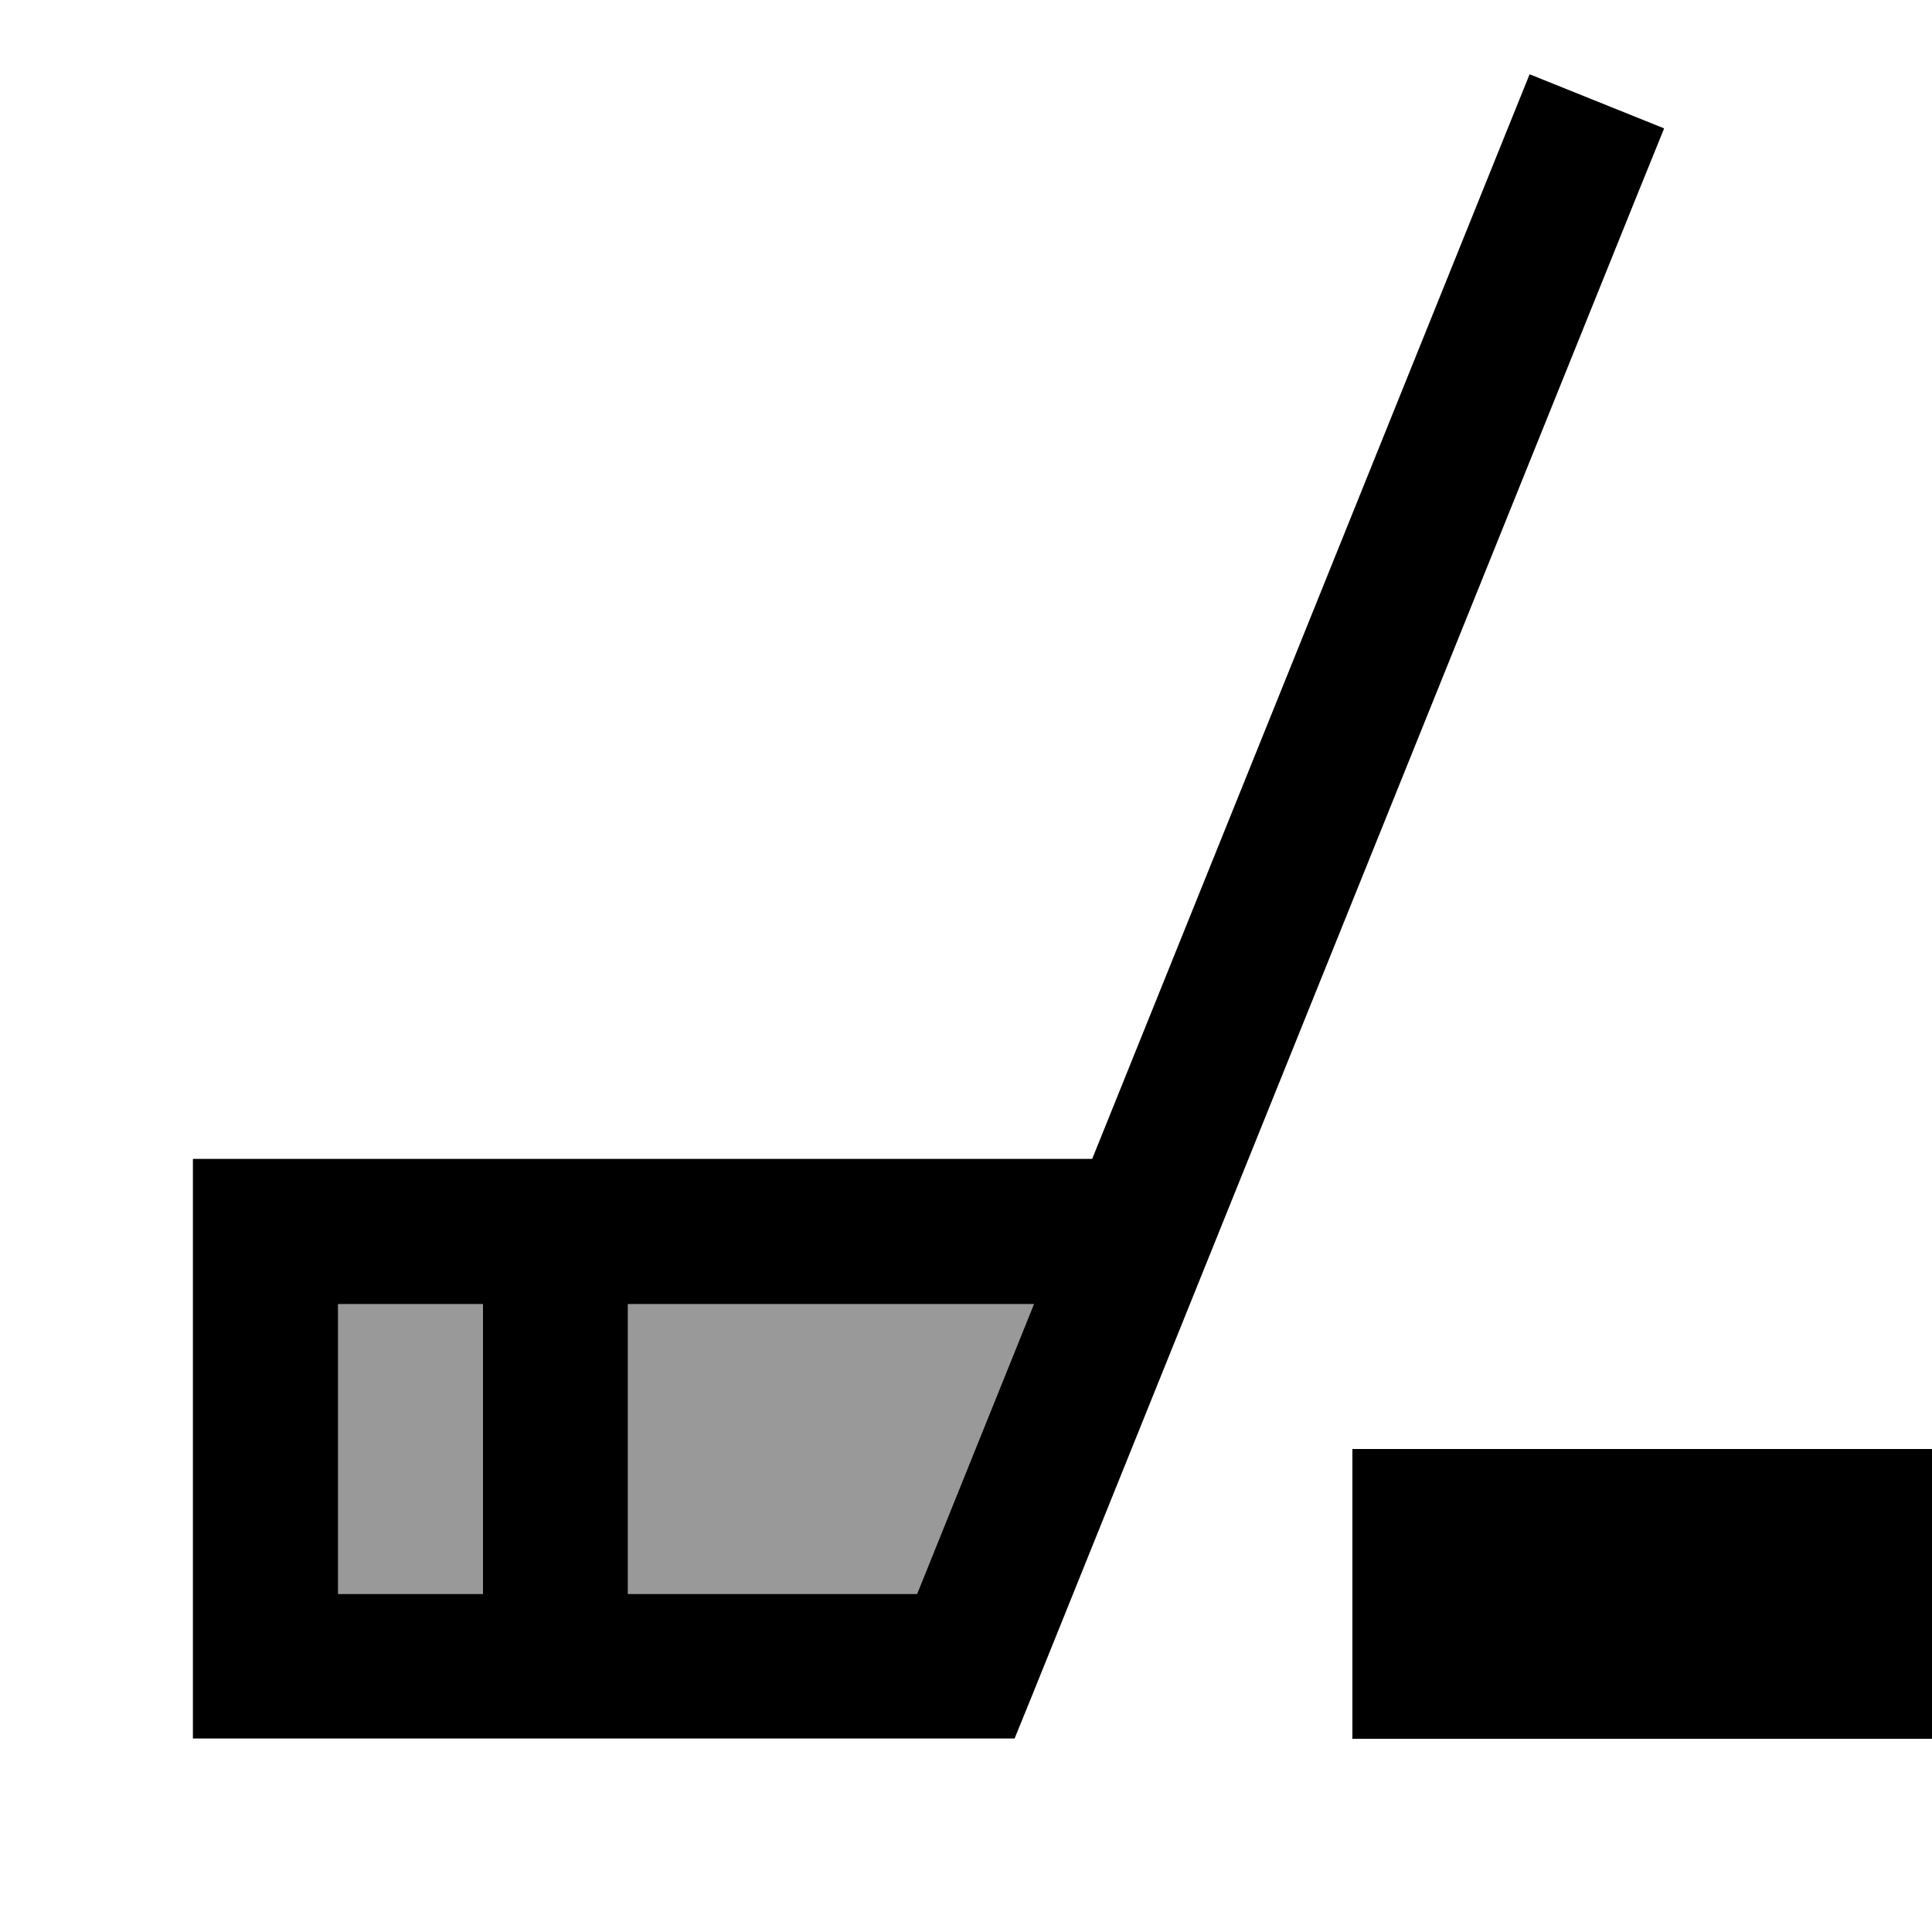
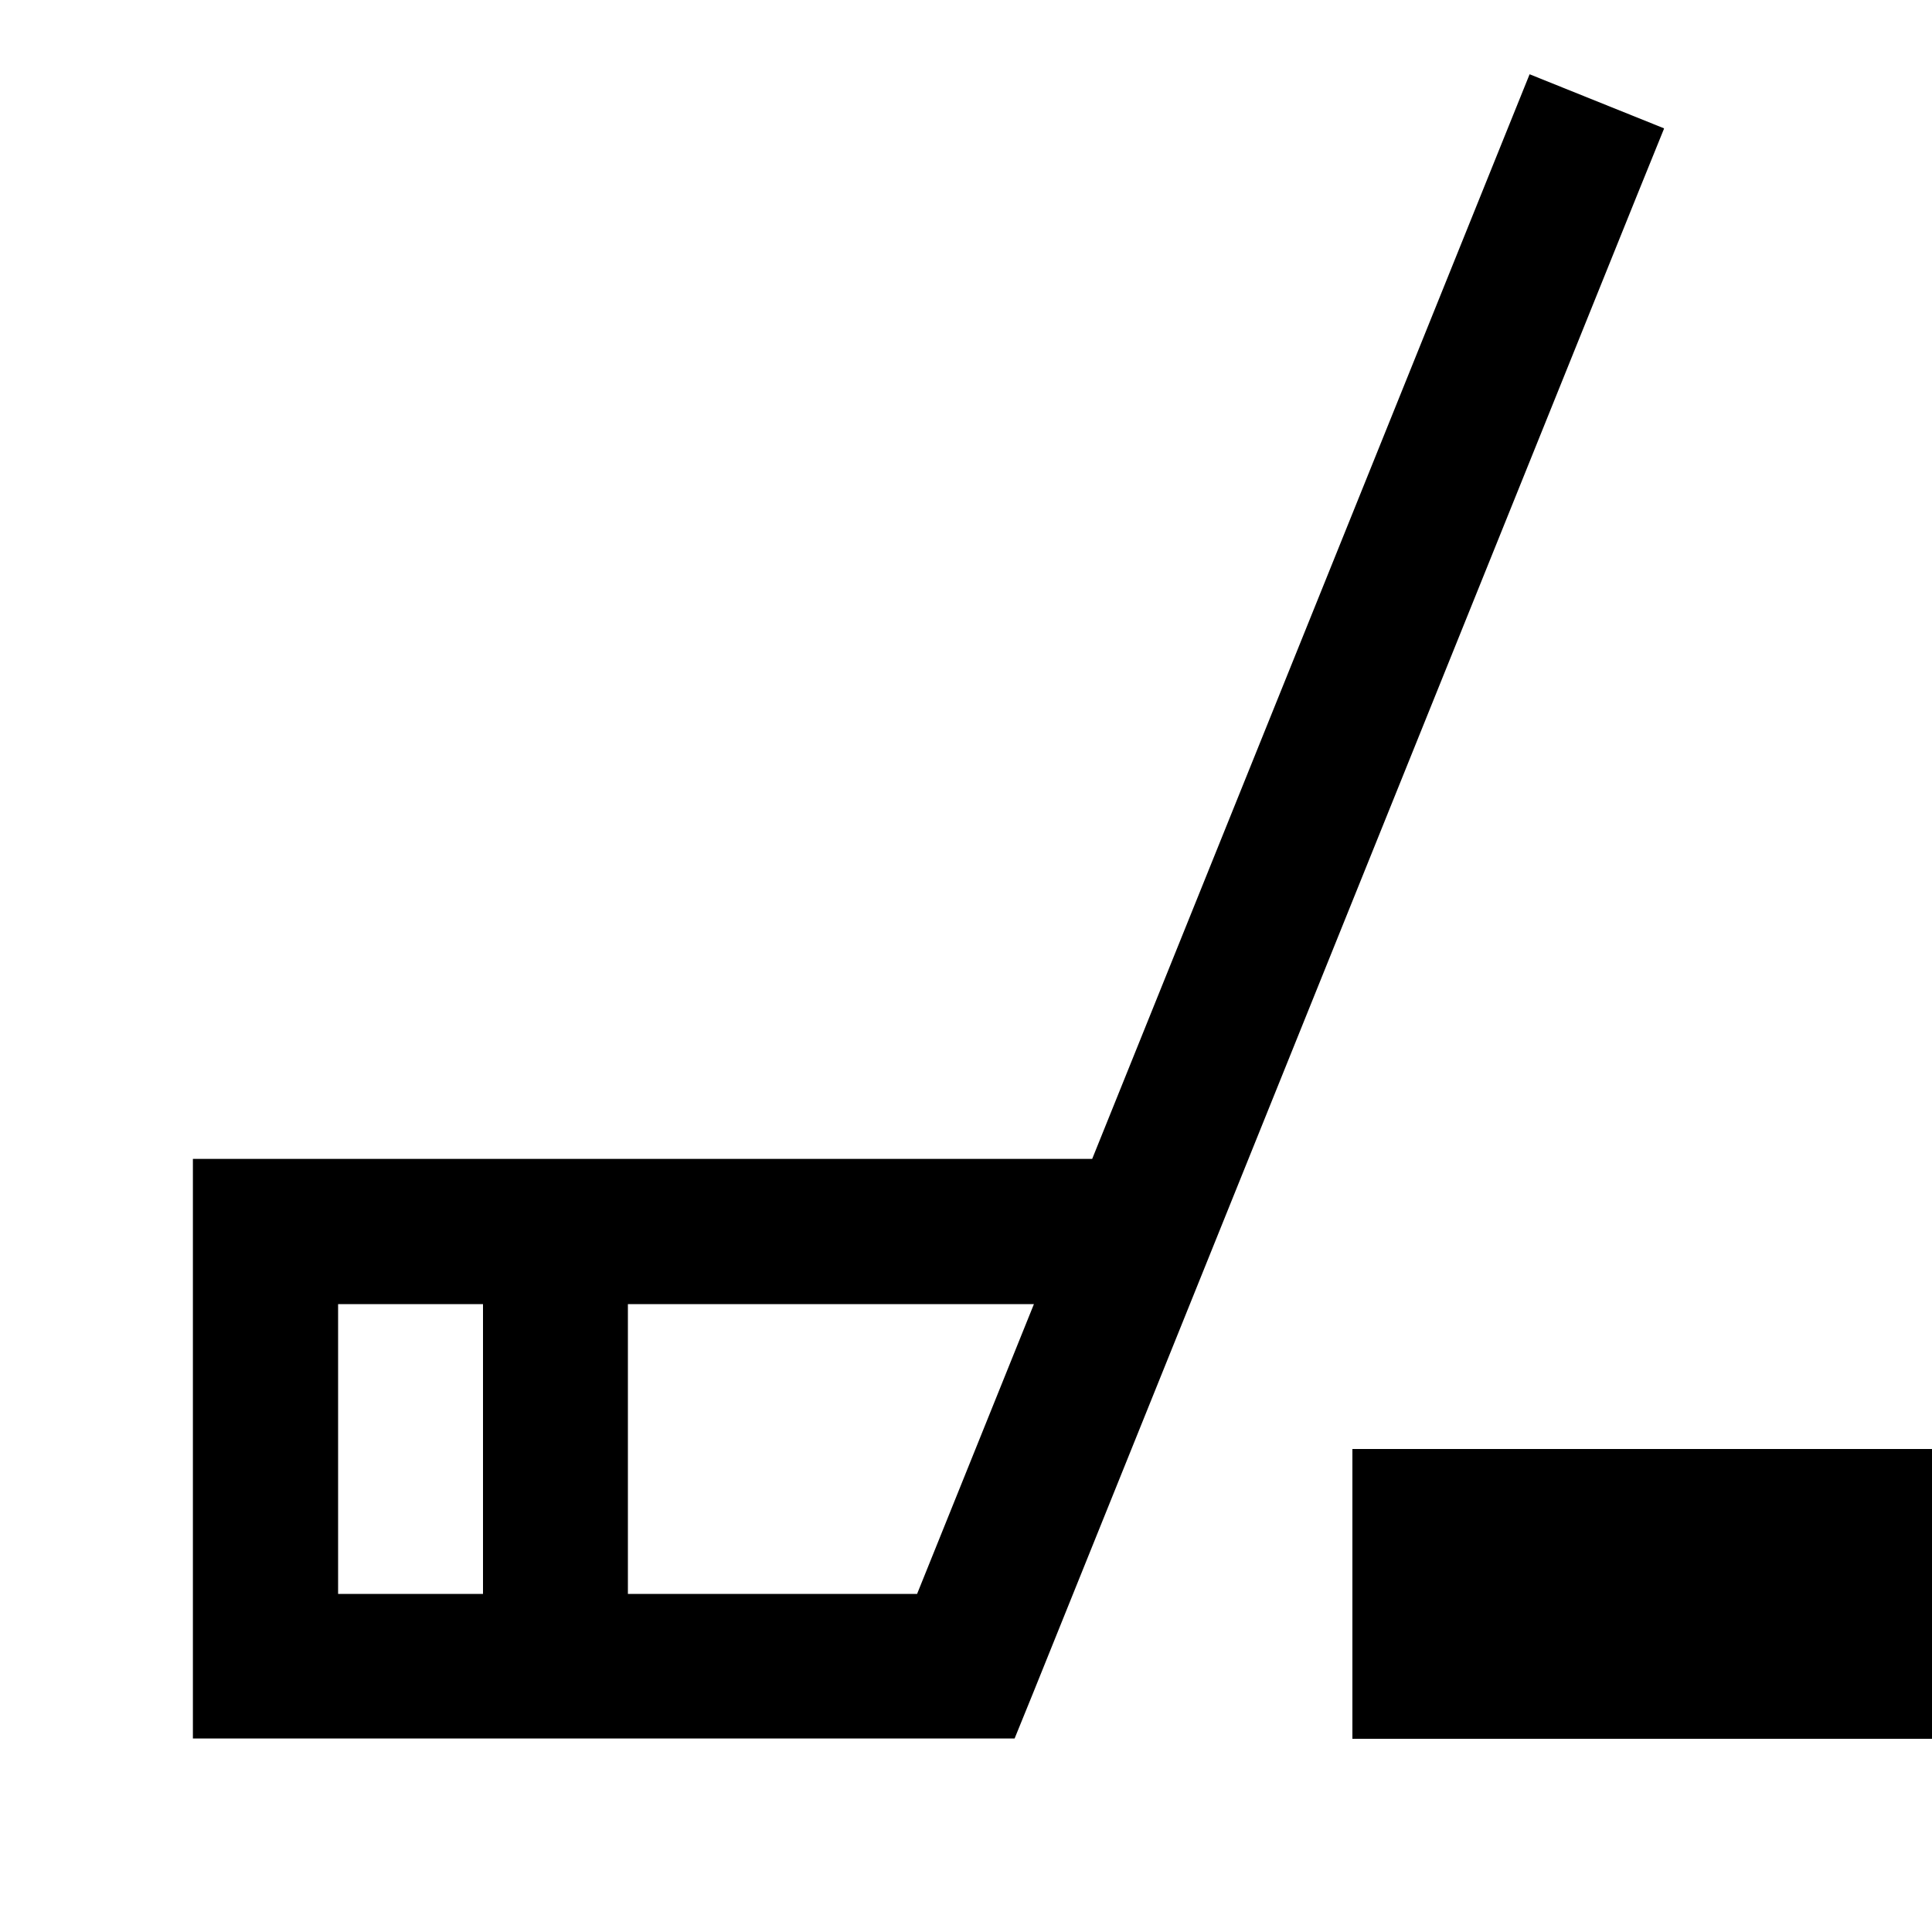
<svg xmlns="http://www.w3.org/2000/svg" viewBox="0 0 640 640">
-   <path opacity=".4" fill="currentColor" d="M112 432L112 528L160 528L160 432L112 432zM208 432L208 528L303.8 528L342.5 432L208 432z" />
  <path fill="currentColor" d="M551.2 42.7L542.2 64.9L342.2 560.9L336.1 575.9L63.9 575.9L63.9 383.9L361.8 383.9L497.7 46.9L506.7 24.6L551.2 42.5zM640 576L448 576L448 480L640 480L640 576zM112 528L160 528L160 432L112 432L112 528zM208 528L303.8 528L342.5 432L208 432L208 528z" />
</svg>